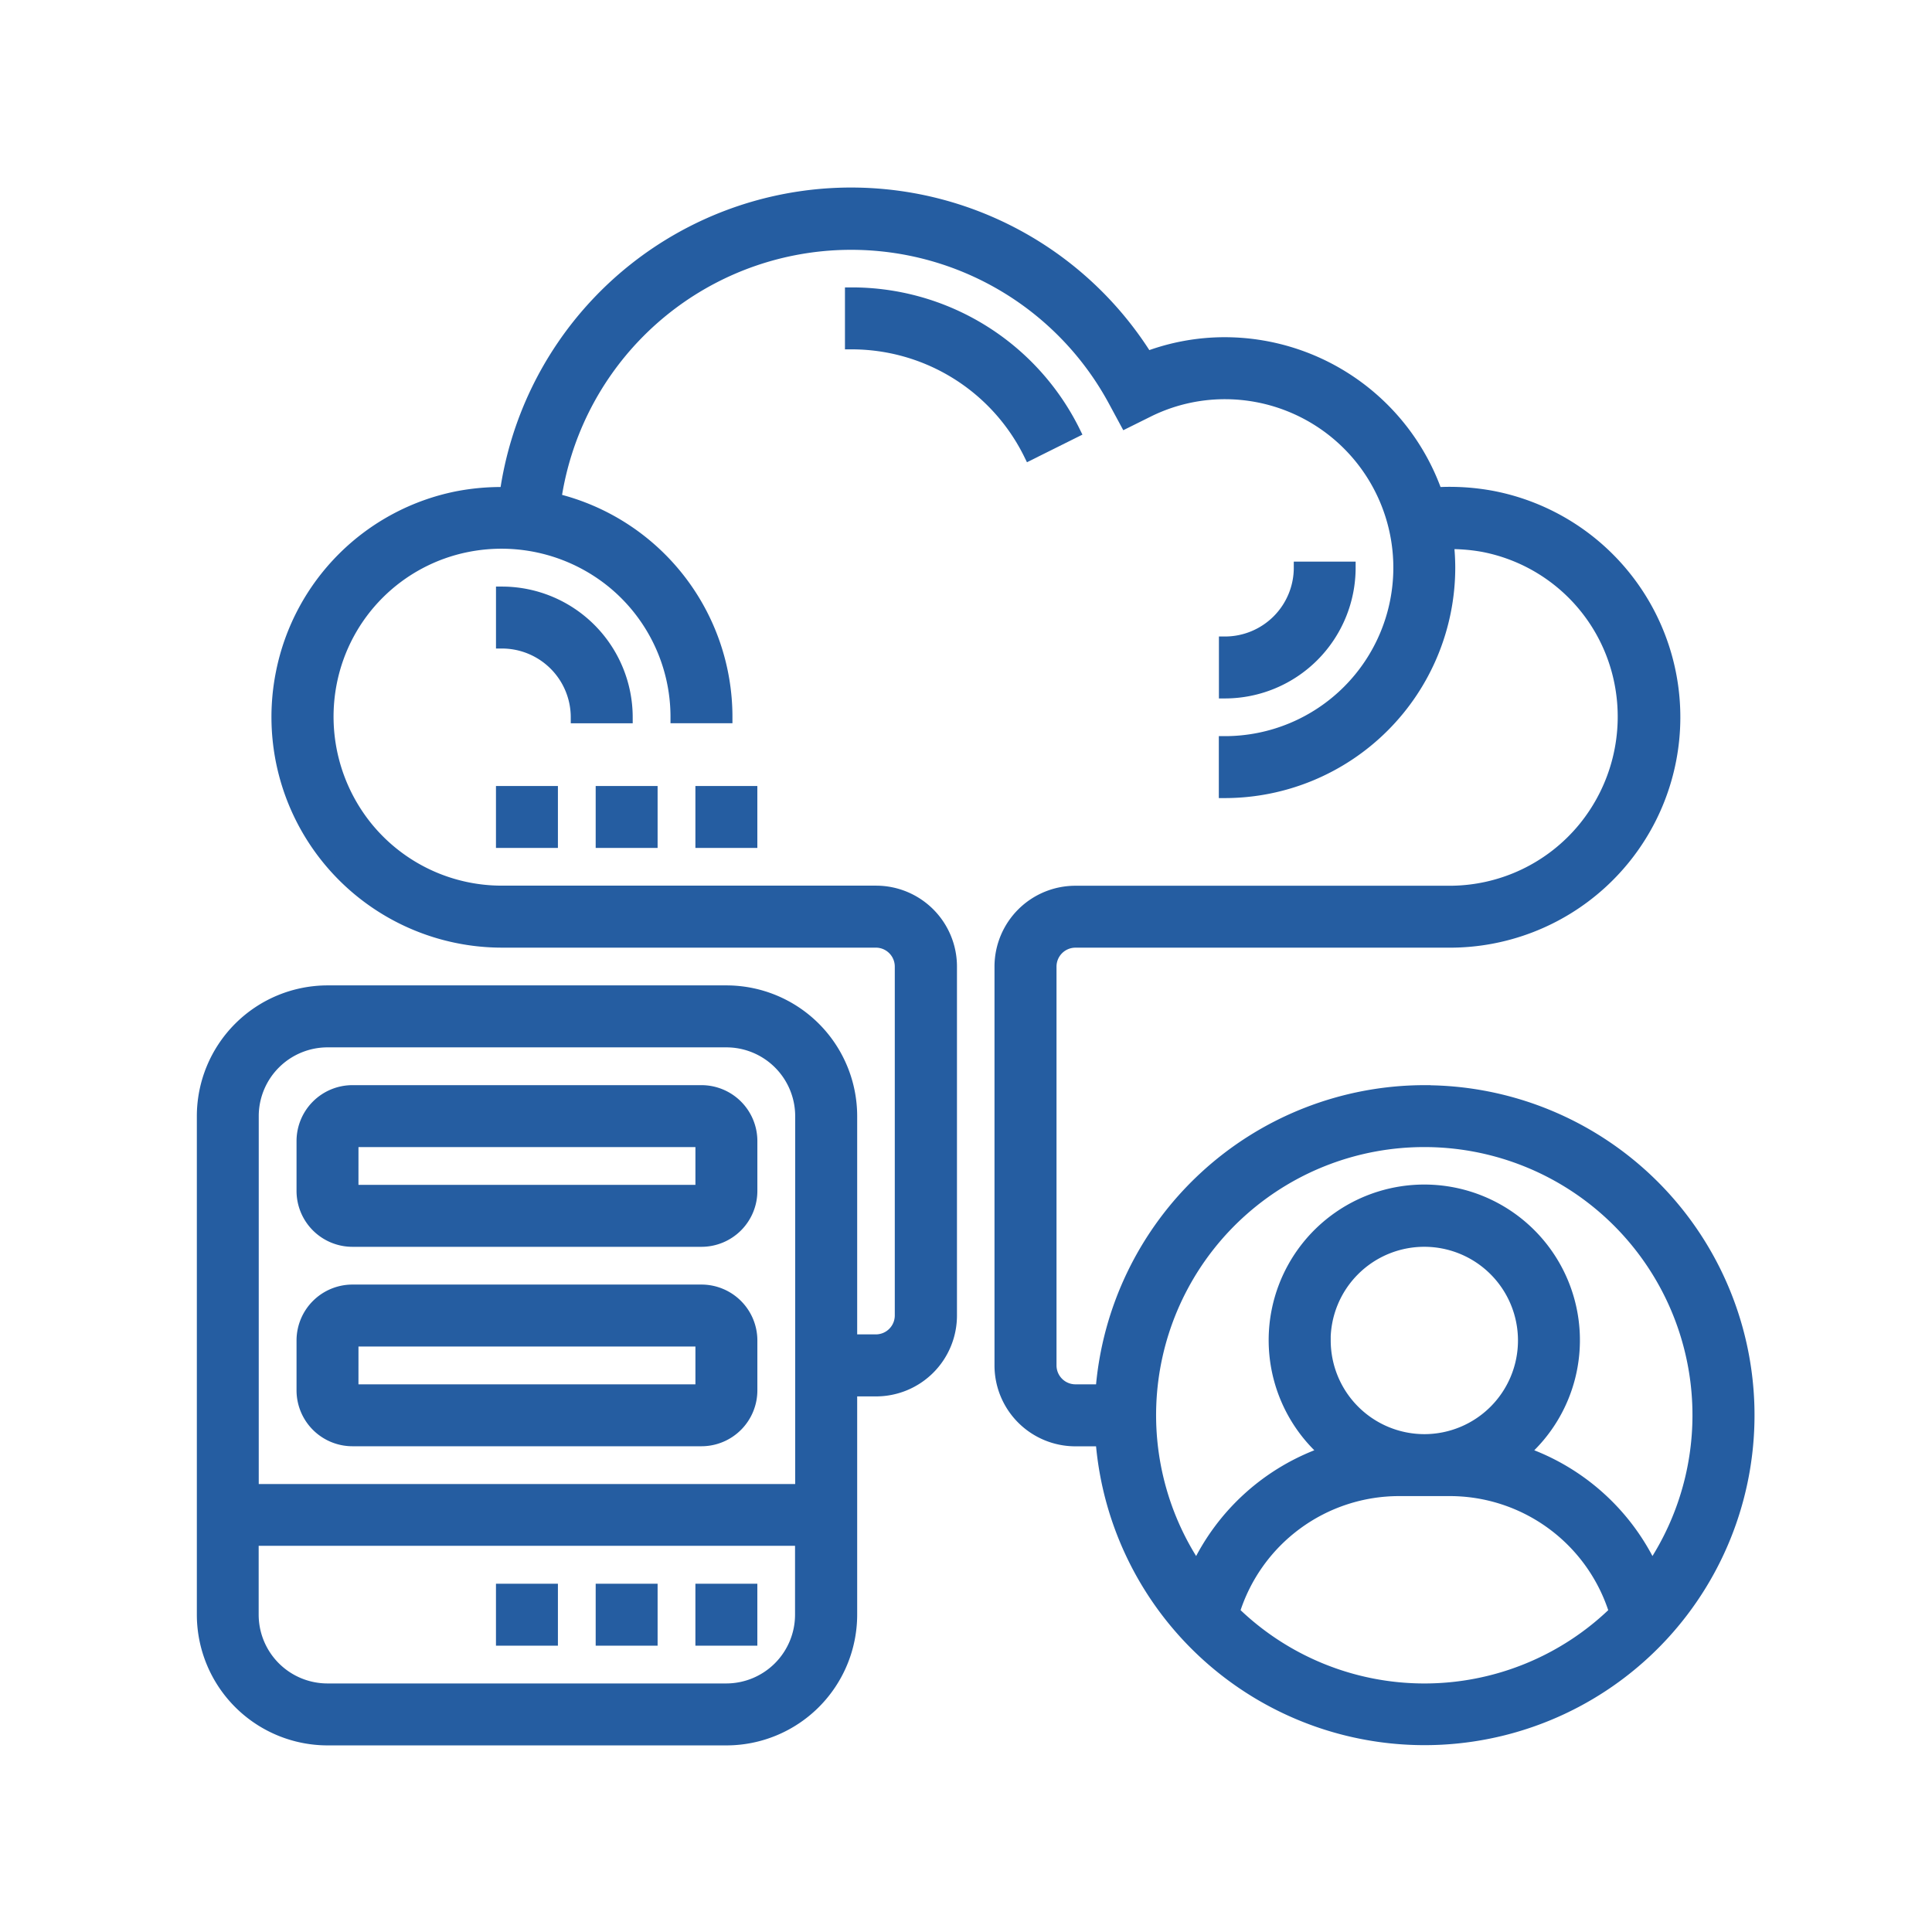
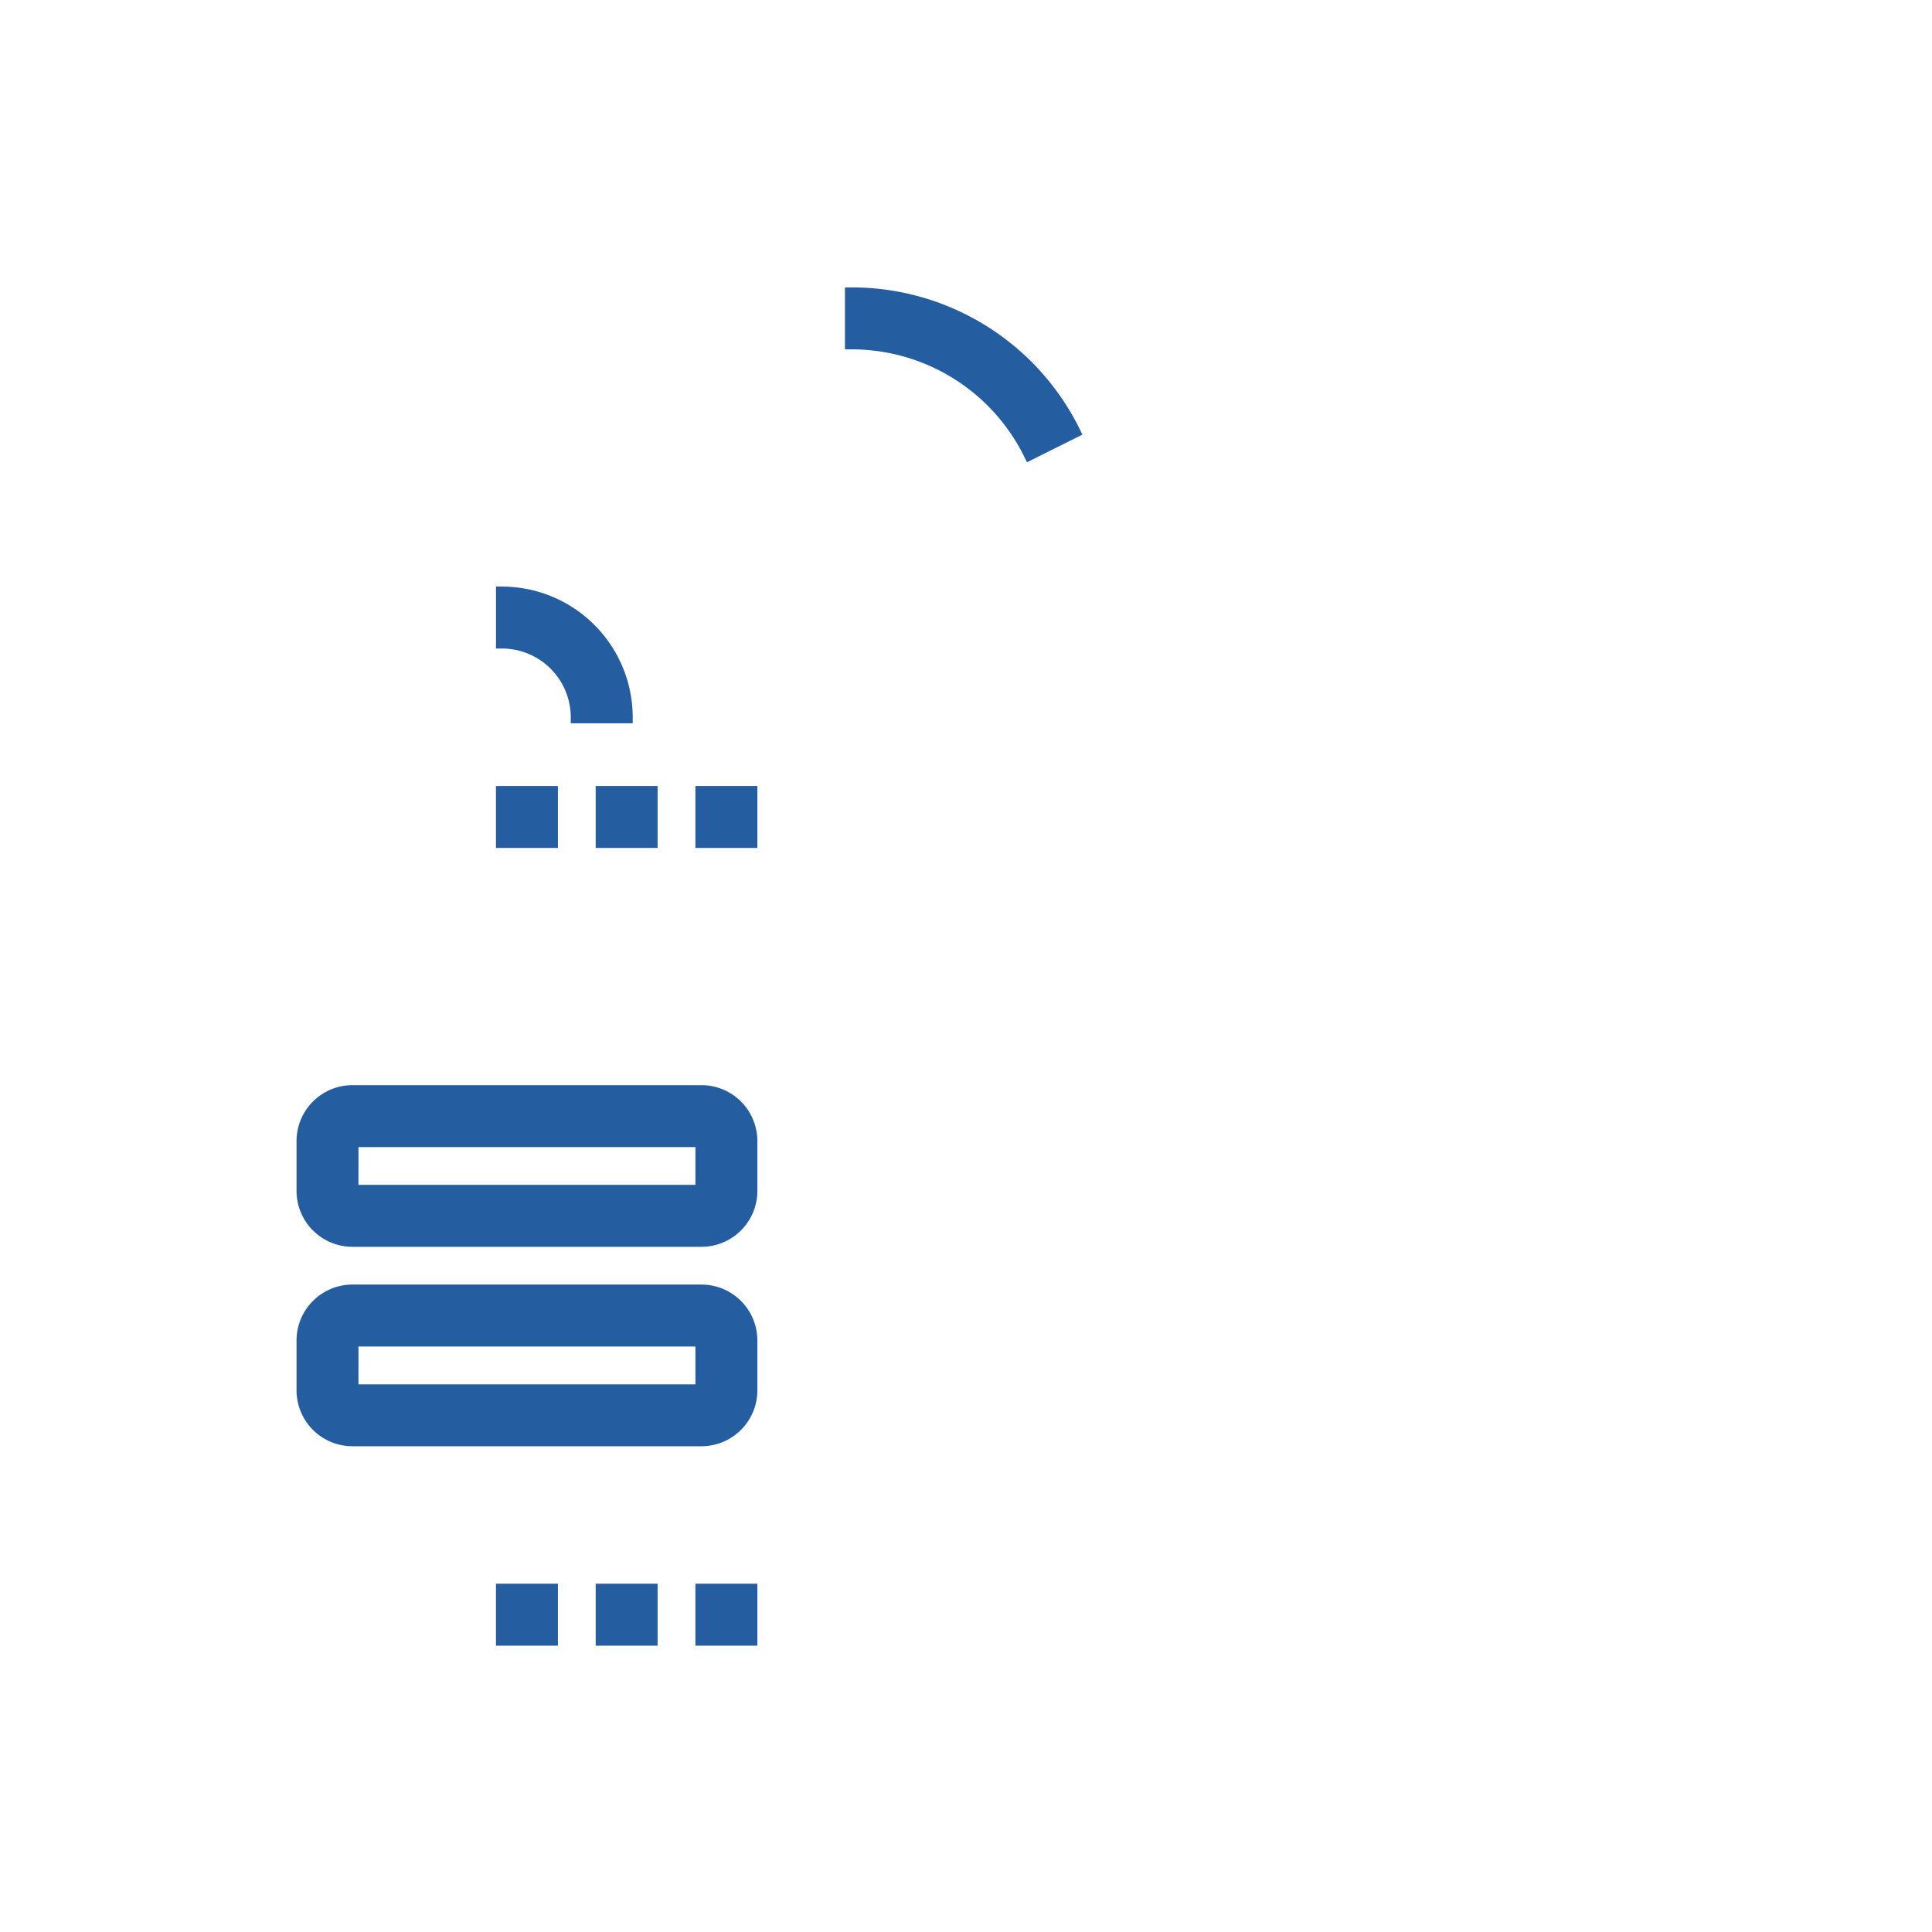
<svg xmlns="http://www.w3.org/2000/svg" width="80" height="80" viewBox="0 0 80 80">
  <defs>
    <clipPath id="clip-_24_python-hybrid_">
      <rect width="80" height="80" />
    </clipPath>
  </defs>
  <g id="_24_python-hybrid_" data-name="24_python-hybrid " clip-path="url(#clip-_24_python-hybrid_)">
    <g id="noun-hybrid-2903404" transform="translate(-64.251 -0.728)">
-       <path id="Path_5533" data-name="Path 5533" d="M129.337,45.912A13.429,13.429,0,0,0,115.971,58.3h-1.085a1.034,1.034,0,0,1-1.032-1.032V40.751a1.034,1.034,0,0,1,1.032-1.032H130.37A9.293,9.293,0,0,0,132.146,21.3a9.589,9.589,0,0,0-2.312-.147,9.3,9.3,0,0,0-8.754-6.212,9.141,9.141,0,0,0-3.236.588A14.443,14.443,0,0,0,91.3,21.146a9.575,9.575,0,0,0-2.012.172,9.252,9.252,0,0,0-7.257,7.256,9.3,9.3,0,0,0,9.11,11.144h15.484a1.034,1.034,0,0,1,1.032,1.032V55.2a1.034,1.034,0,0,1-1.032,1.032H105.6v-9.29a5.167,5.167,0,0,0-5.161-5.161H83.918a5.167,5.167,0,0,0-5.161,5.161V67.59a5.167,5.167,0,0,0,5.161,5.161h16.516A5.167,5.167,0,0,0,105.6,67.59V58.3h1.032a3.1,3.1,0,0,0,3.1-3.1V40.751a3.1,3.1,0,0,0-3.1-3.1H91.144a7.207,7.207,0,0,1-5.578-2.632,7.288,7.288,0,0,1-1.505-6.053,7.175,7.175,0,0,1,5.624-5.624,7.288,7.288,0,0,1,6.052,1.505,7.207,7.207,0,0,1,2.633,5.578h2.065a9.271,9.271,0,0,0-7.087-9.019A12.382,12.382,0,0,1,116.5,17.333l.474.878.894-.444a7.149,7.149,0,0,1,3.207-.759,7.226,7.226,0,1,1,0,14.452v2.065a9.3,9.3,0,0,0,9.29-9.29,9.194,9.194,0,0,0-.059-1.019,7.565,7.565,0,0,1,1.458.117,7.168,7.168,0,0,1,5.685,5.635,7.288,7.288,0,0,1-1.505,6.053,7.2,7.2,0,0,1-5.578,2.634H114.886a3.1,3.1,0,0,0-3.1,3.1V57.267a3.1,3.1,0,0,0,3.1,3.1h1.085a13.413,13.413,0,1,0,13.366-14.452Zm-45.42-2.065h16.516a3.1,3.1,0,0,1,3.1,3.1V62.428H80.82V46.944A3.1,3.1,0,0,1,83.917,43.847Zm16.516,26.839H83.917a3.1,3.1,0,0,1-3.1-3.1v-3.1h22.71v3.1A3.1,3.1,0,0,1,100.434,70.686Zm28.9-22.71a11.35,11.35,0,0,1,9.42,17.688,9.214,9.214,0,0,0-5.332-4.789,6.194,6.194,0,1,0-8.176,0,9.227,9.227,0,0,0-5.332,4.789,11.349,11.349,0,0,1,9.419-17.688Zm-4.129,8.258a4.129,4.129,0,1,1,4.129,4.129A4.133,4.133,0,0,1,125.208,56.235ZM121.44,67.474a7.175,7.175,0,0,1,6.865-5.046h2.065a7.171,7.171,0,0,1,6.865,5.046,11.312,11.312,0,0,1-15.794,0Z" transform="translate(-6.105)" fill="#255da1" stroke="#255da1" stroke-width="0.5" />
      <path id="Path_5534" data-name="Path 5534" d="M115.815,329.944h14.452a2.066,2.066,0,0,0,2.065-2.065v-2.064a2.066,2.066,0,0,0-2.065-2.065H115.815a2.066,2.066,0,0,0-2.065,2.065v2.064A2.066,2.066,0,0,0,115.815,329.944Zm0-4.129h14.452v2.064H115.814Z" transform="translate(-36.97 -277.838)" fill="#255da1" stroke="#255da1" stroke-width="0.5" />
      <path id="Path_5535" data-name="Path 5535" d="M115.815,399.944h14.452a2.066,2.066,0,0,0,2.065-2.065v-2.065a2.067,2.067,0,0,0-2.065-2.065H115.815a2.067,2.067,0,0,0-2.065,2.065v2.065A2.066,2.066,0,0,0,115.815,399.944Zm0-4.129h14.452v2.065H115.814Z" transform="translate(-36.97 -339.58)" fill="#255da1" stroke="#255da1" stroke-width="0.5" />
      <path id="Path_5536" data-name="Path 5536" d="M253.75,498.75h2.065v2.065H253.75Z" transform="translate(-160.454 -432.193)" fill="#255da1" stroke="#255da1" stroke-width="0.5" />
      <path id="Path_5537" data-name="Path 5537" d="M218.75,498.75h2.064v2.065H218.75Z" transform="translate(-129.583 -432.193)" fill="#255da1" stroke="#255da1" stroke-width="0.5" />
      <path id="Path_5538" data-name="Path 5538" d="M183.75,498.75h2.065v2.065H183.75Z" transform="translate(-98.712 -432.193)" fill="#255da1" stroke="#255da1" stroke-width="0.5" />
      <path id="Path_5539" data-name="Path 5539" d="M186.847,153.911h2.065a5.167,5.167,0,0,0-5.161-5.161v2.065A3.1,3.1,0,0,1,186.847,153.911Z" transform="translate(-98.712 -123.483)" fill="#255da1" stroke="#255da1" stroke-width="0.5" />
      <path id="Path_5540" data-name="Path 5540" d="M315.5,49.483a10.269,10.269,0,0,0-9.249-5.733v2.065a8.216,8.216,0,0,1,7.4,4.589Z" transform="translate(-206.762 -30.871)" fill="#255da1" stroke="#255da1" stroke-width="0.5" />
-       <path id="Path_5541" data-name="Path 5541" d="M440.6,140a3.1,3.1,0,0,1-3.1,3.1v2.065A5.167,5.167,0,0,0,442.661,140Z" transform="translate(-322.526 -115.766)" fill="#255da1" stroke="#255da1" stroke-width="0.5" />
      <path id="Path_5542" data-name="Path 5542" d="M183.75,218.75h2.065v2.064H183.75Z" transform="translate(-98.712 -185.225)" fill="#255da1" stroke="#255da1" stroke-width="0.5" />
      <path id="Path_5543" data-name="Path 5543" d="M218.75,218.75h2.064v2.064H218.75Z" transform="translate(-129.583 -185.225)" fill="#255da1" stroke="#255da1" stroke-width="0.5" />
      <path id="Path_5544" data-name="Path 5544" d="M253.75,218.75h2.065v2.064H253.75Z" transform="translate(-160.454 -185.225)" fill="#255da1" stroke="#255da1" stroke-width="0.5" />
    </g>
  </g>
</svg>